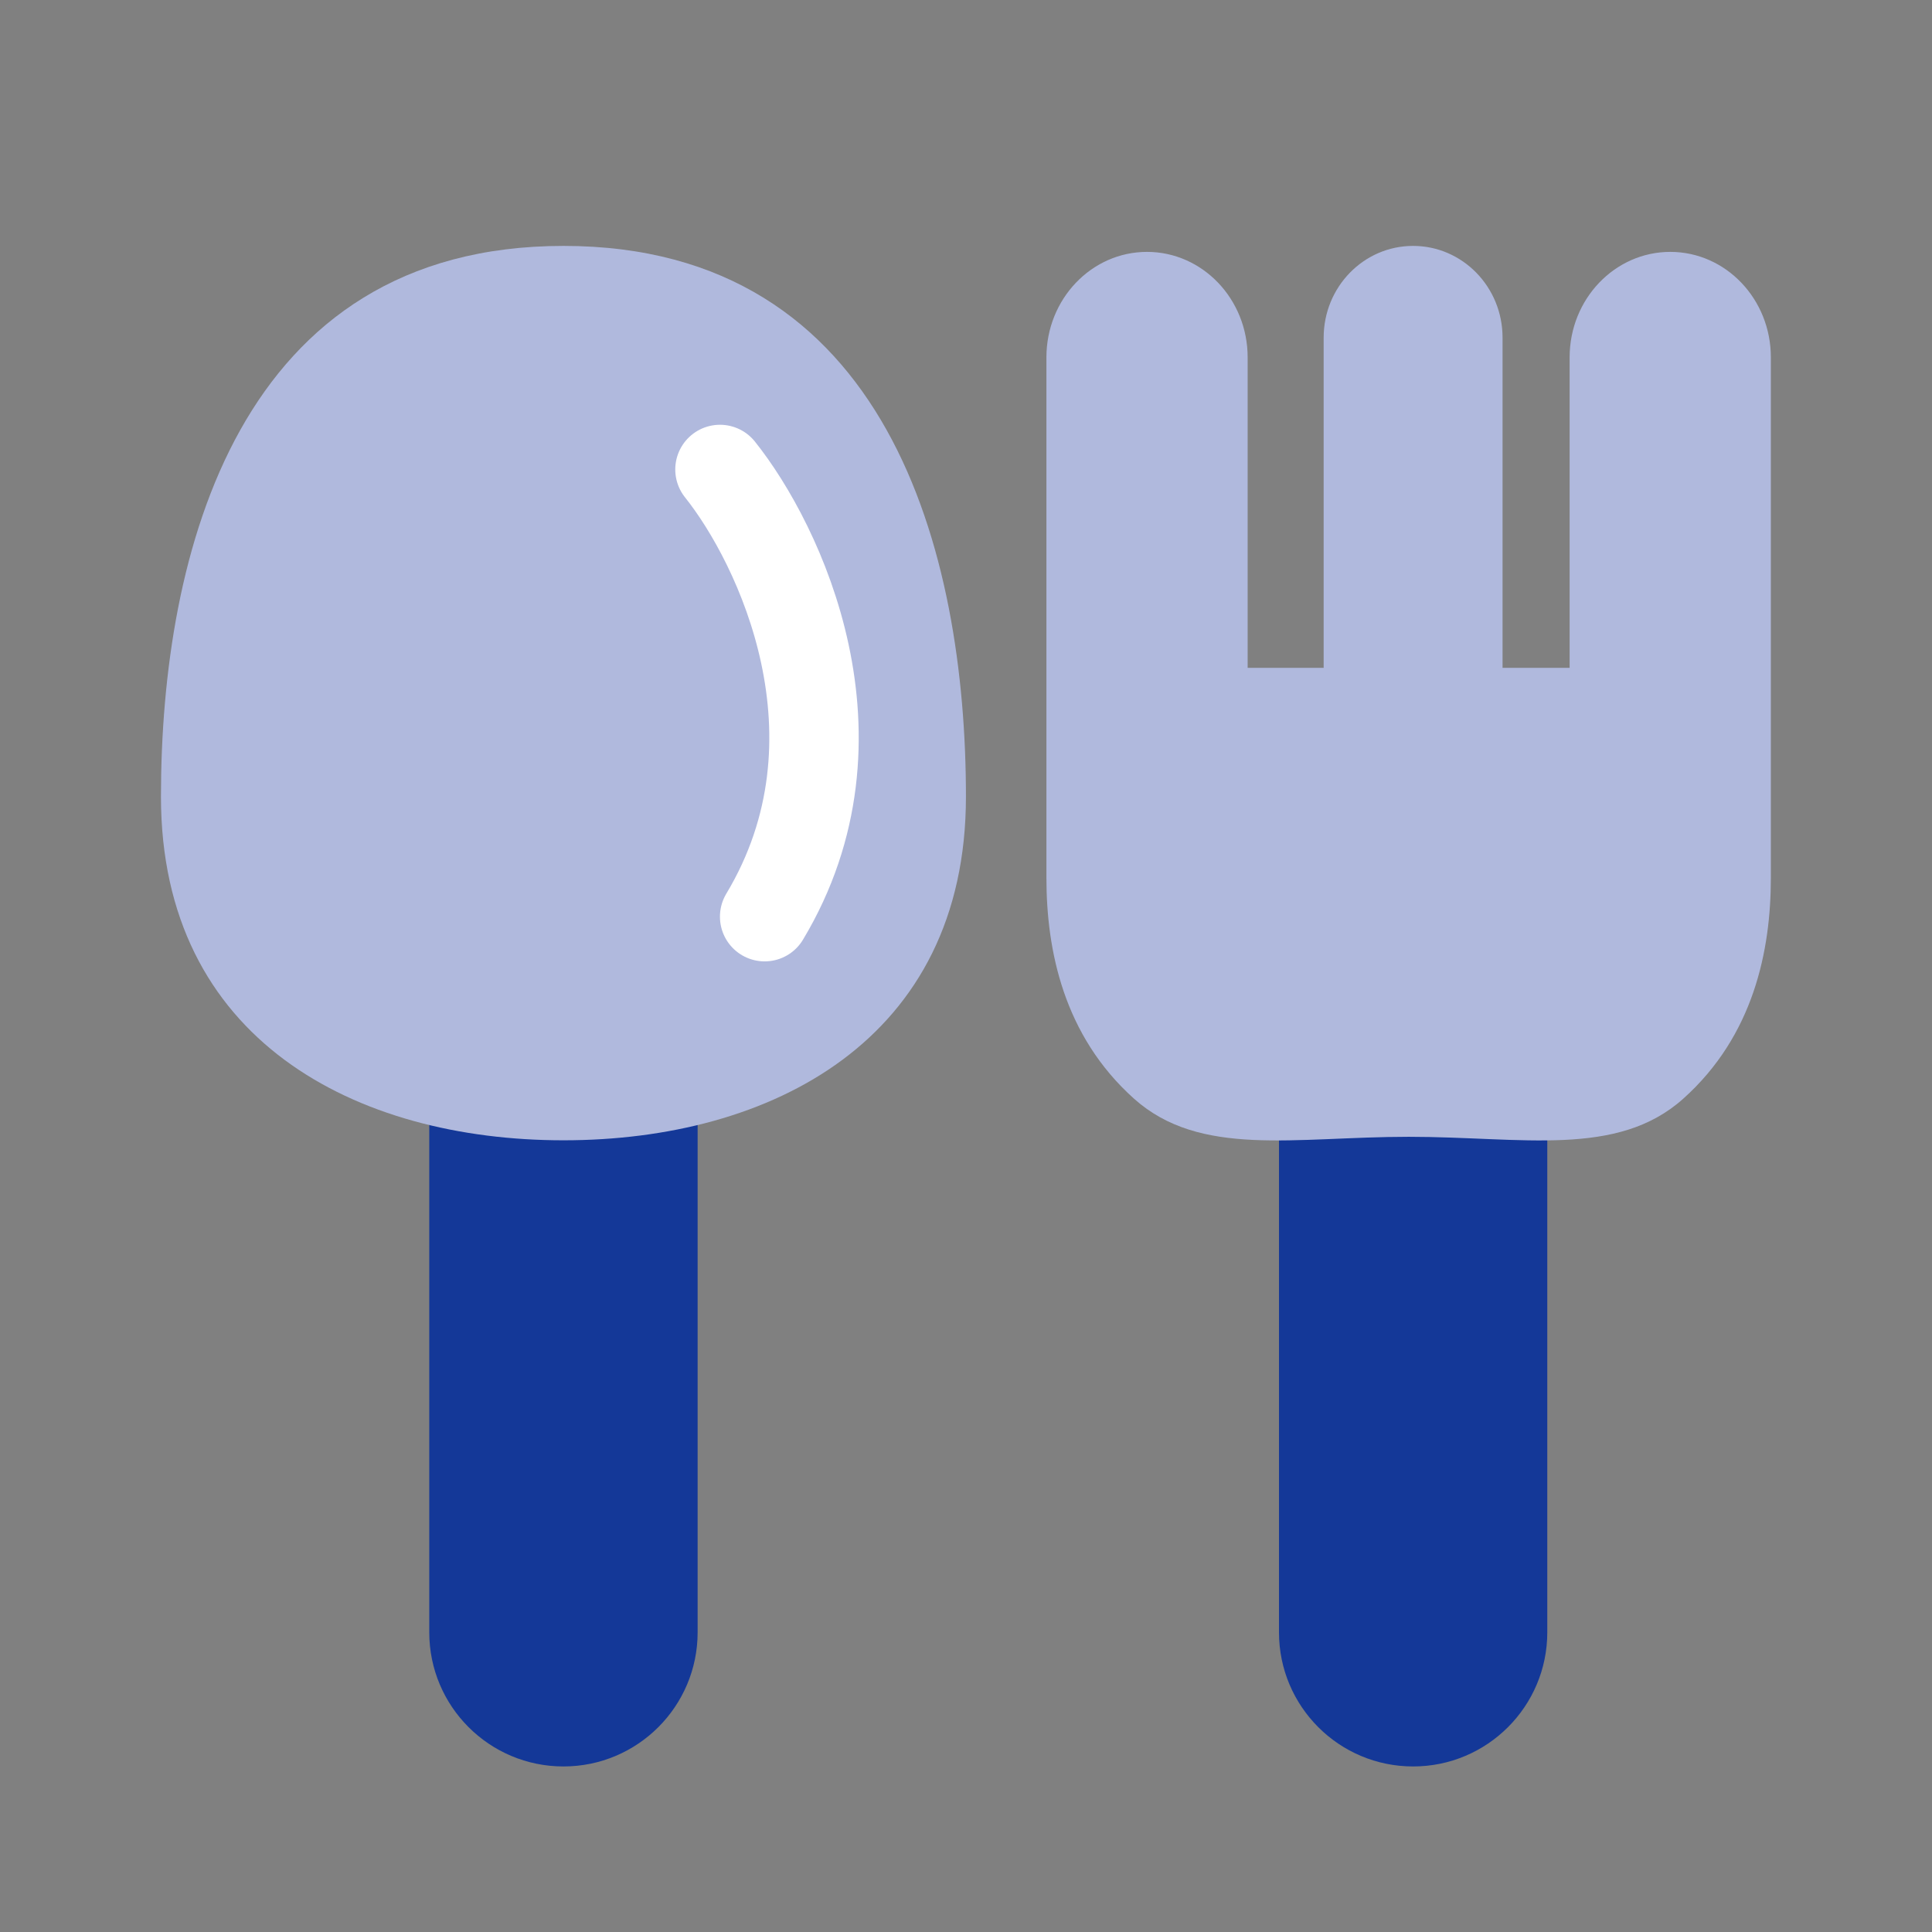
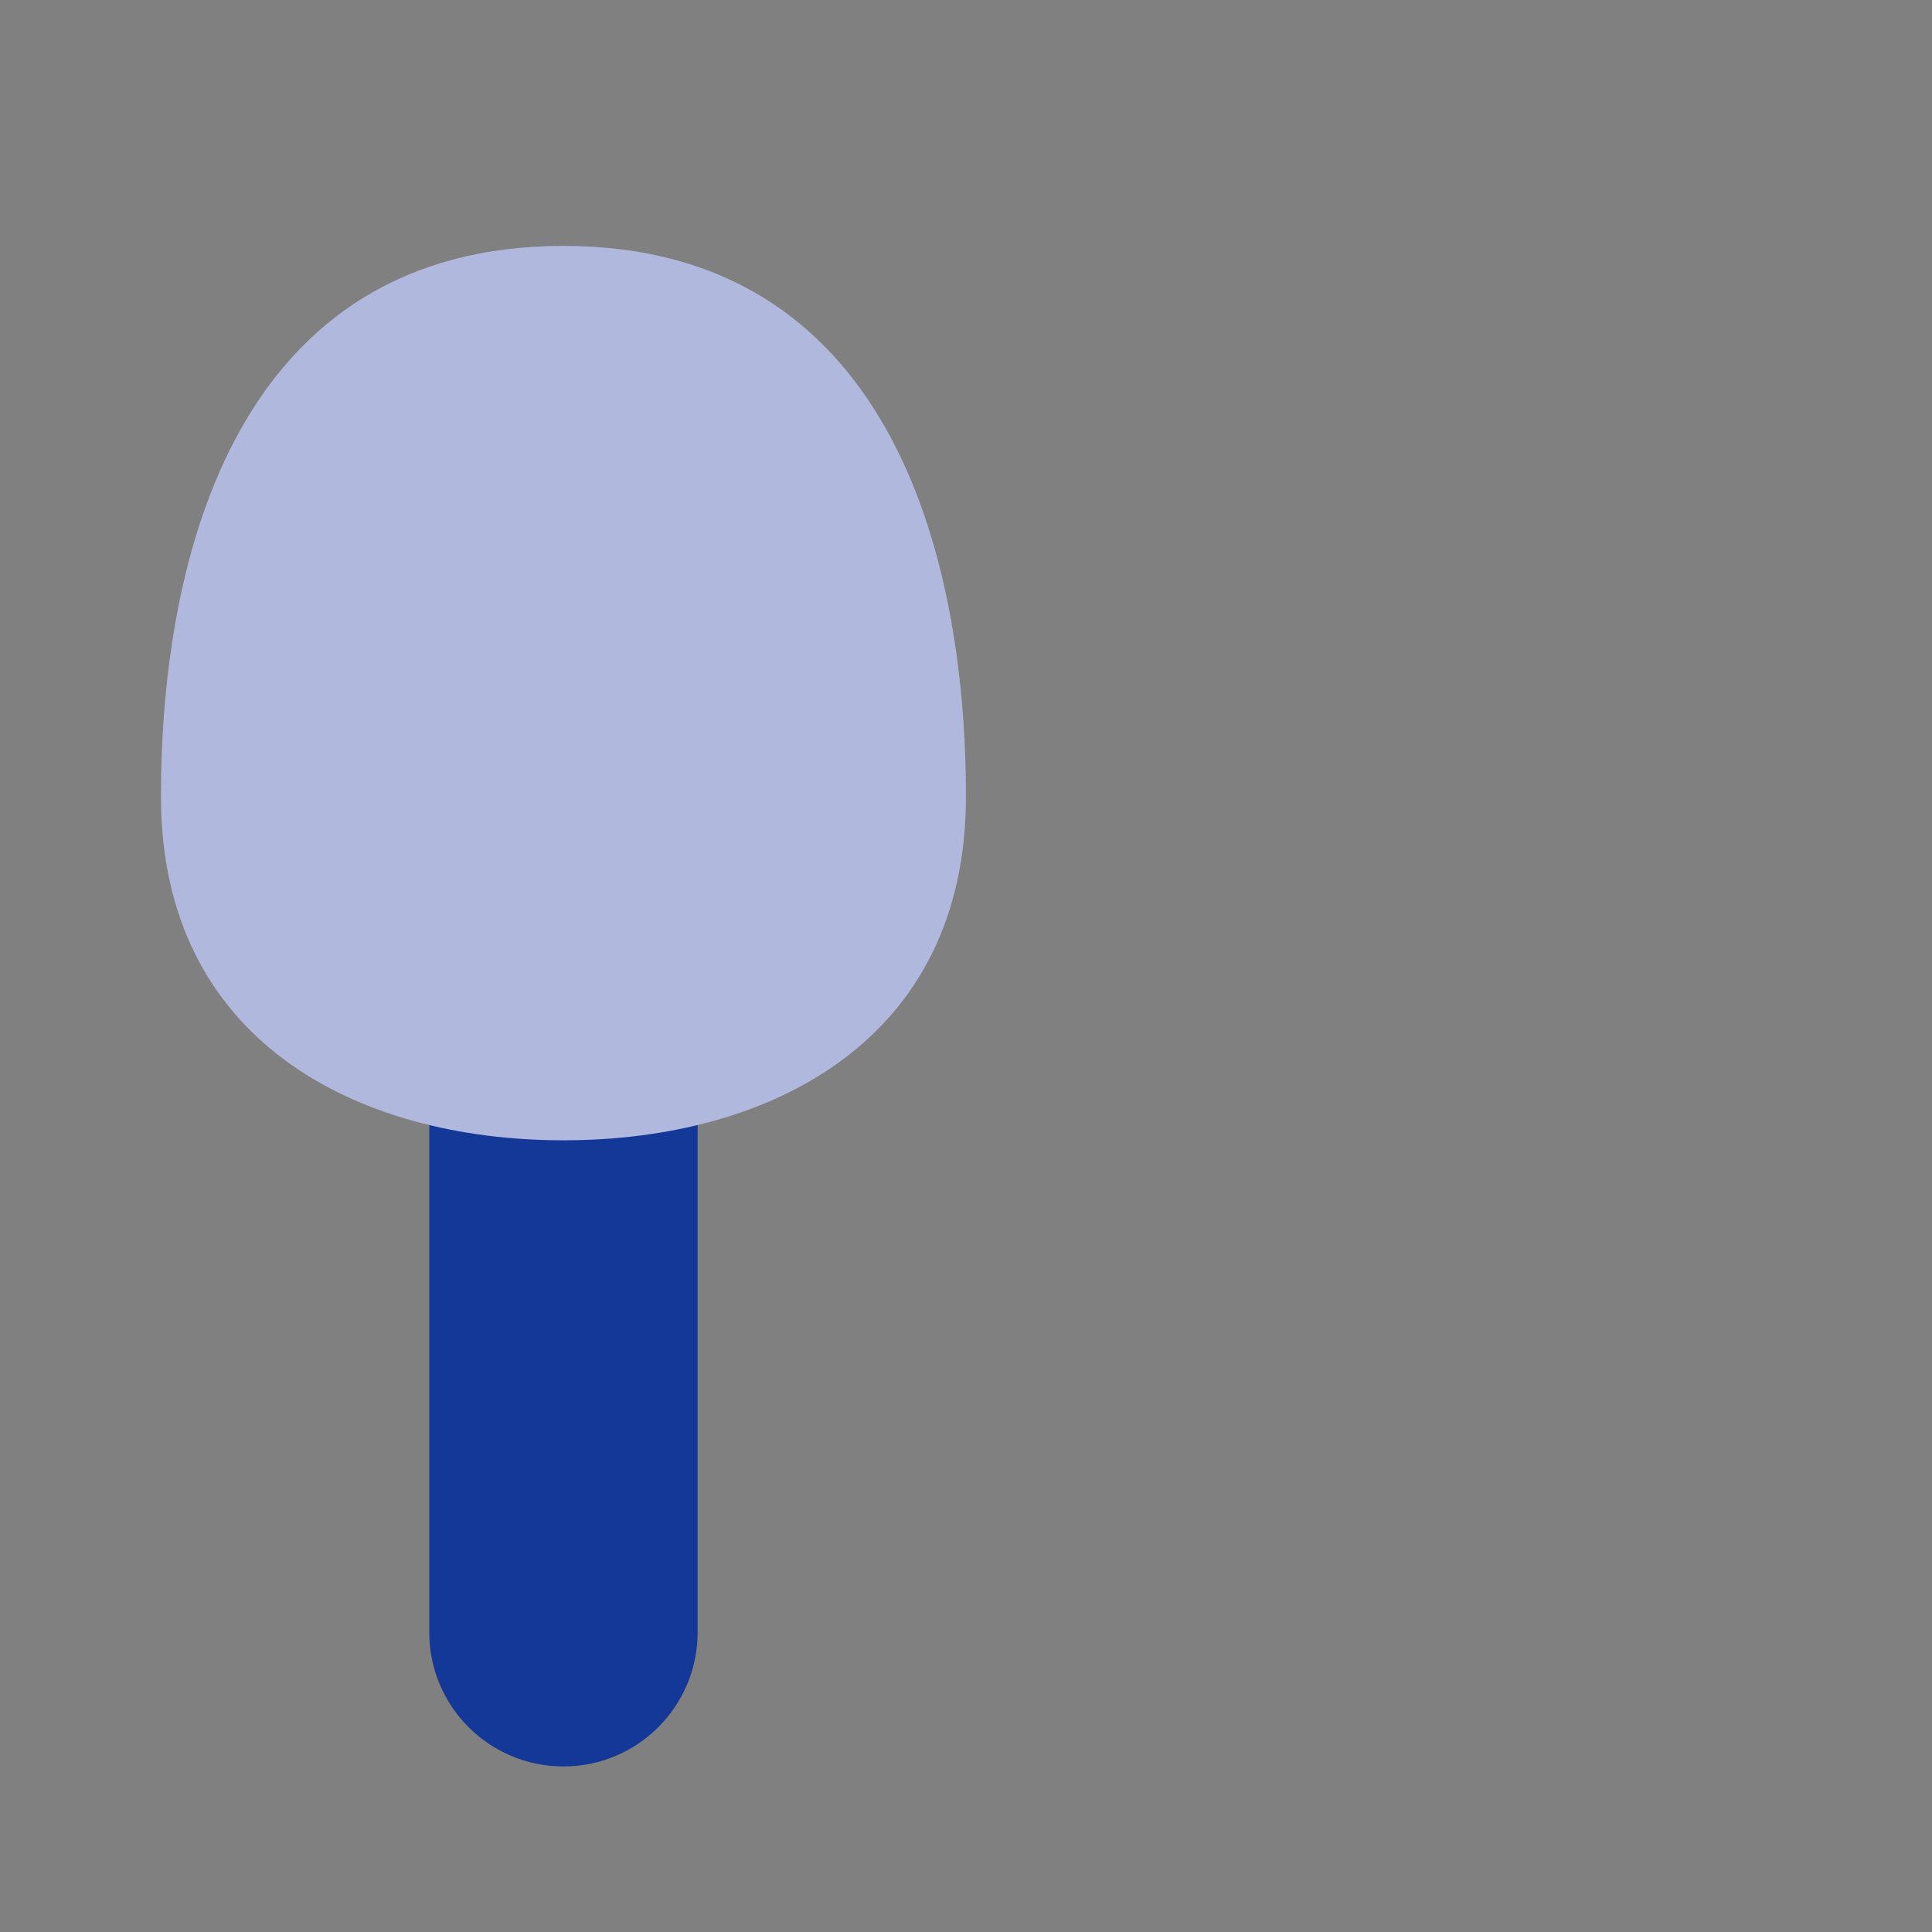
<svg xmlns="http://www.w3.org/2000/svg" width="32" height="32" viewBox="0 0 32 32" fill="none">
  <rect x="0" y="0" width="32" height="32" fill="#808080" stroke="none" />
  <path d="M7.11 18.484C7.11 17.889 7.593 17.406 8.188 17.406H10.477C11.072 17.406 11.555 17.889 11.555 18.484V27.036C11.555 28.263 10.56 29.258 9.333 29.258V29.258C8.105 29.258 7.11 28.263 7.11 27.036V18.484Z" fill="#143898" />
  <path d="M9.333 4.073C3.948 4.073 2.666 9.161 2.666 13.195C2.666 17.23 5.9 18.887 9.333 18.887C12.765 18.887 15.999 17.23 15.999 13.195C15.999 9.161 14.717 4.073 9.333 4.073Z" fill="#B0B9DD" />
-   <path d="M11.925 7.776C12.912 9.011 14.443 12.22 12.665 15.183" stroke="white" stroke-width="1.481" stroke-linecap="round" />
-   <path d="M21.184 18.483C21.184 17.888 21.666 17.406 22.261 17.406H24.551C25.146 17.406 25.628 17.888 25.628 18.483V27.036C25.628 28.263 24.633 29.258 23.406 29.258V29.258C22.178 29.258 21.184 28.263 21.184 27.036V18.483Z" fill="#143898" />
-   <path d="M23.405 4.073C24.224 4.073 24.887 4.753 24.887 5.592V11.062H25.998V5.919C25.998 4.954 26.745 4.172 27.665 4.172C28.585 4.172 29.331 4.954 29.331 5.919V14.539C29.331 15.743 29.045 17.154 27.881 18.197C26.785 19.178 25.22 18.829 23.332 18.829C21.444 18.829 19.878 19.178 18.782 18.197C17.618 17.154 17.332 15.743 17.332 14.539V5.919C17.332 4.954 18.078 4.172 18.998 4.172C19.918 4.172 20.665 4.954 20.665 5.919V11.062H21.924V5.592C21.924 4.753 22.587 4.073 23.405 4.073Z" fill="#B0B9DD" />
</svg>